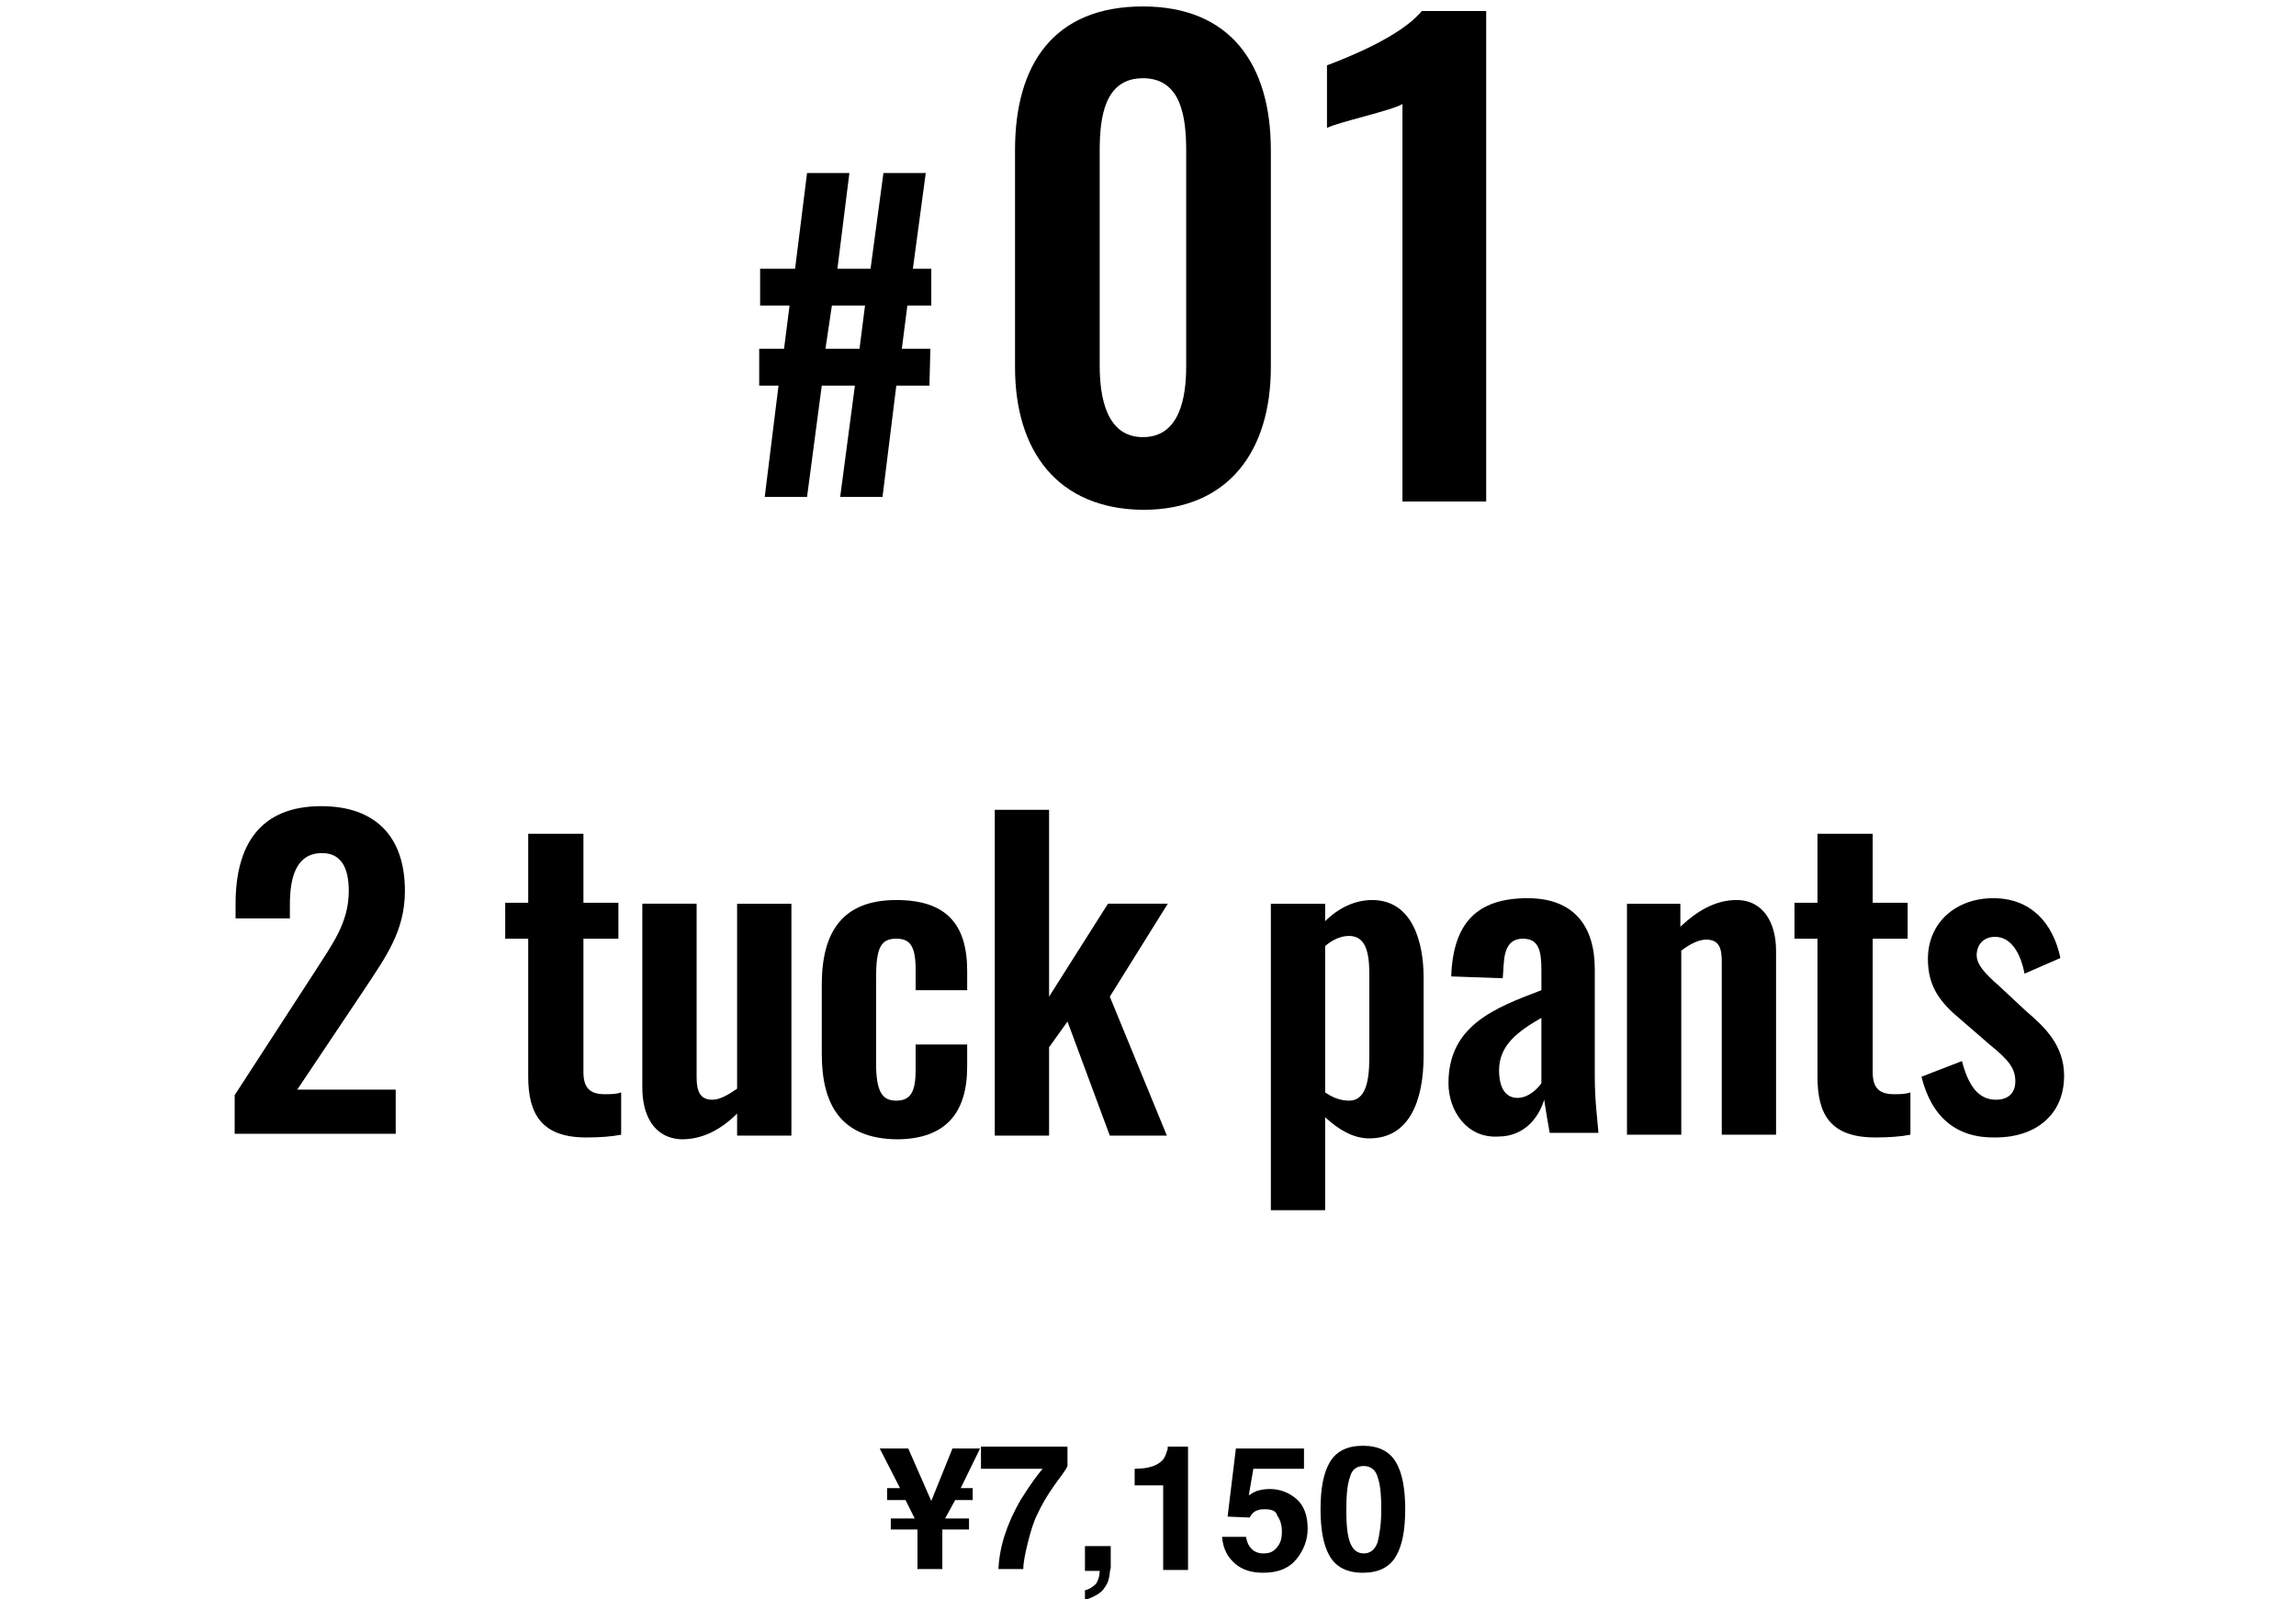
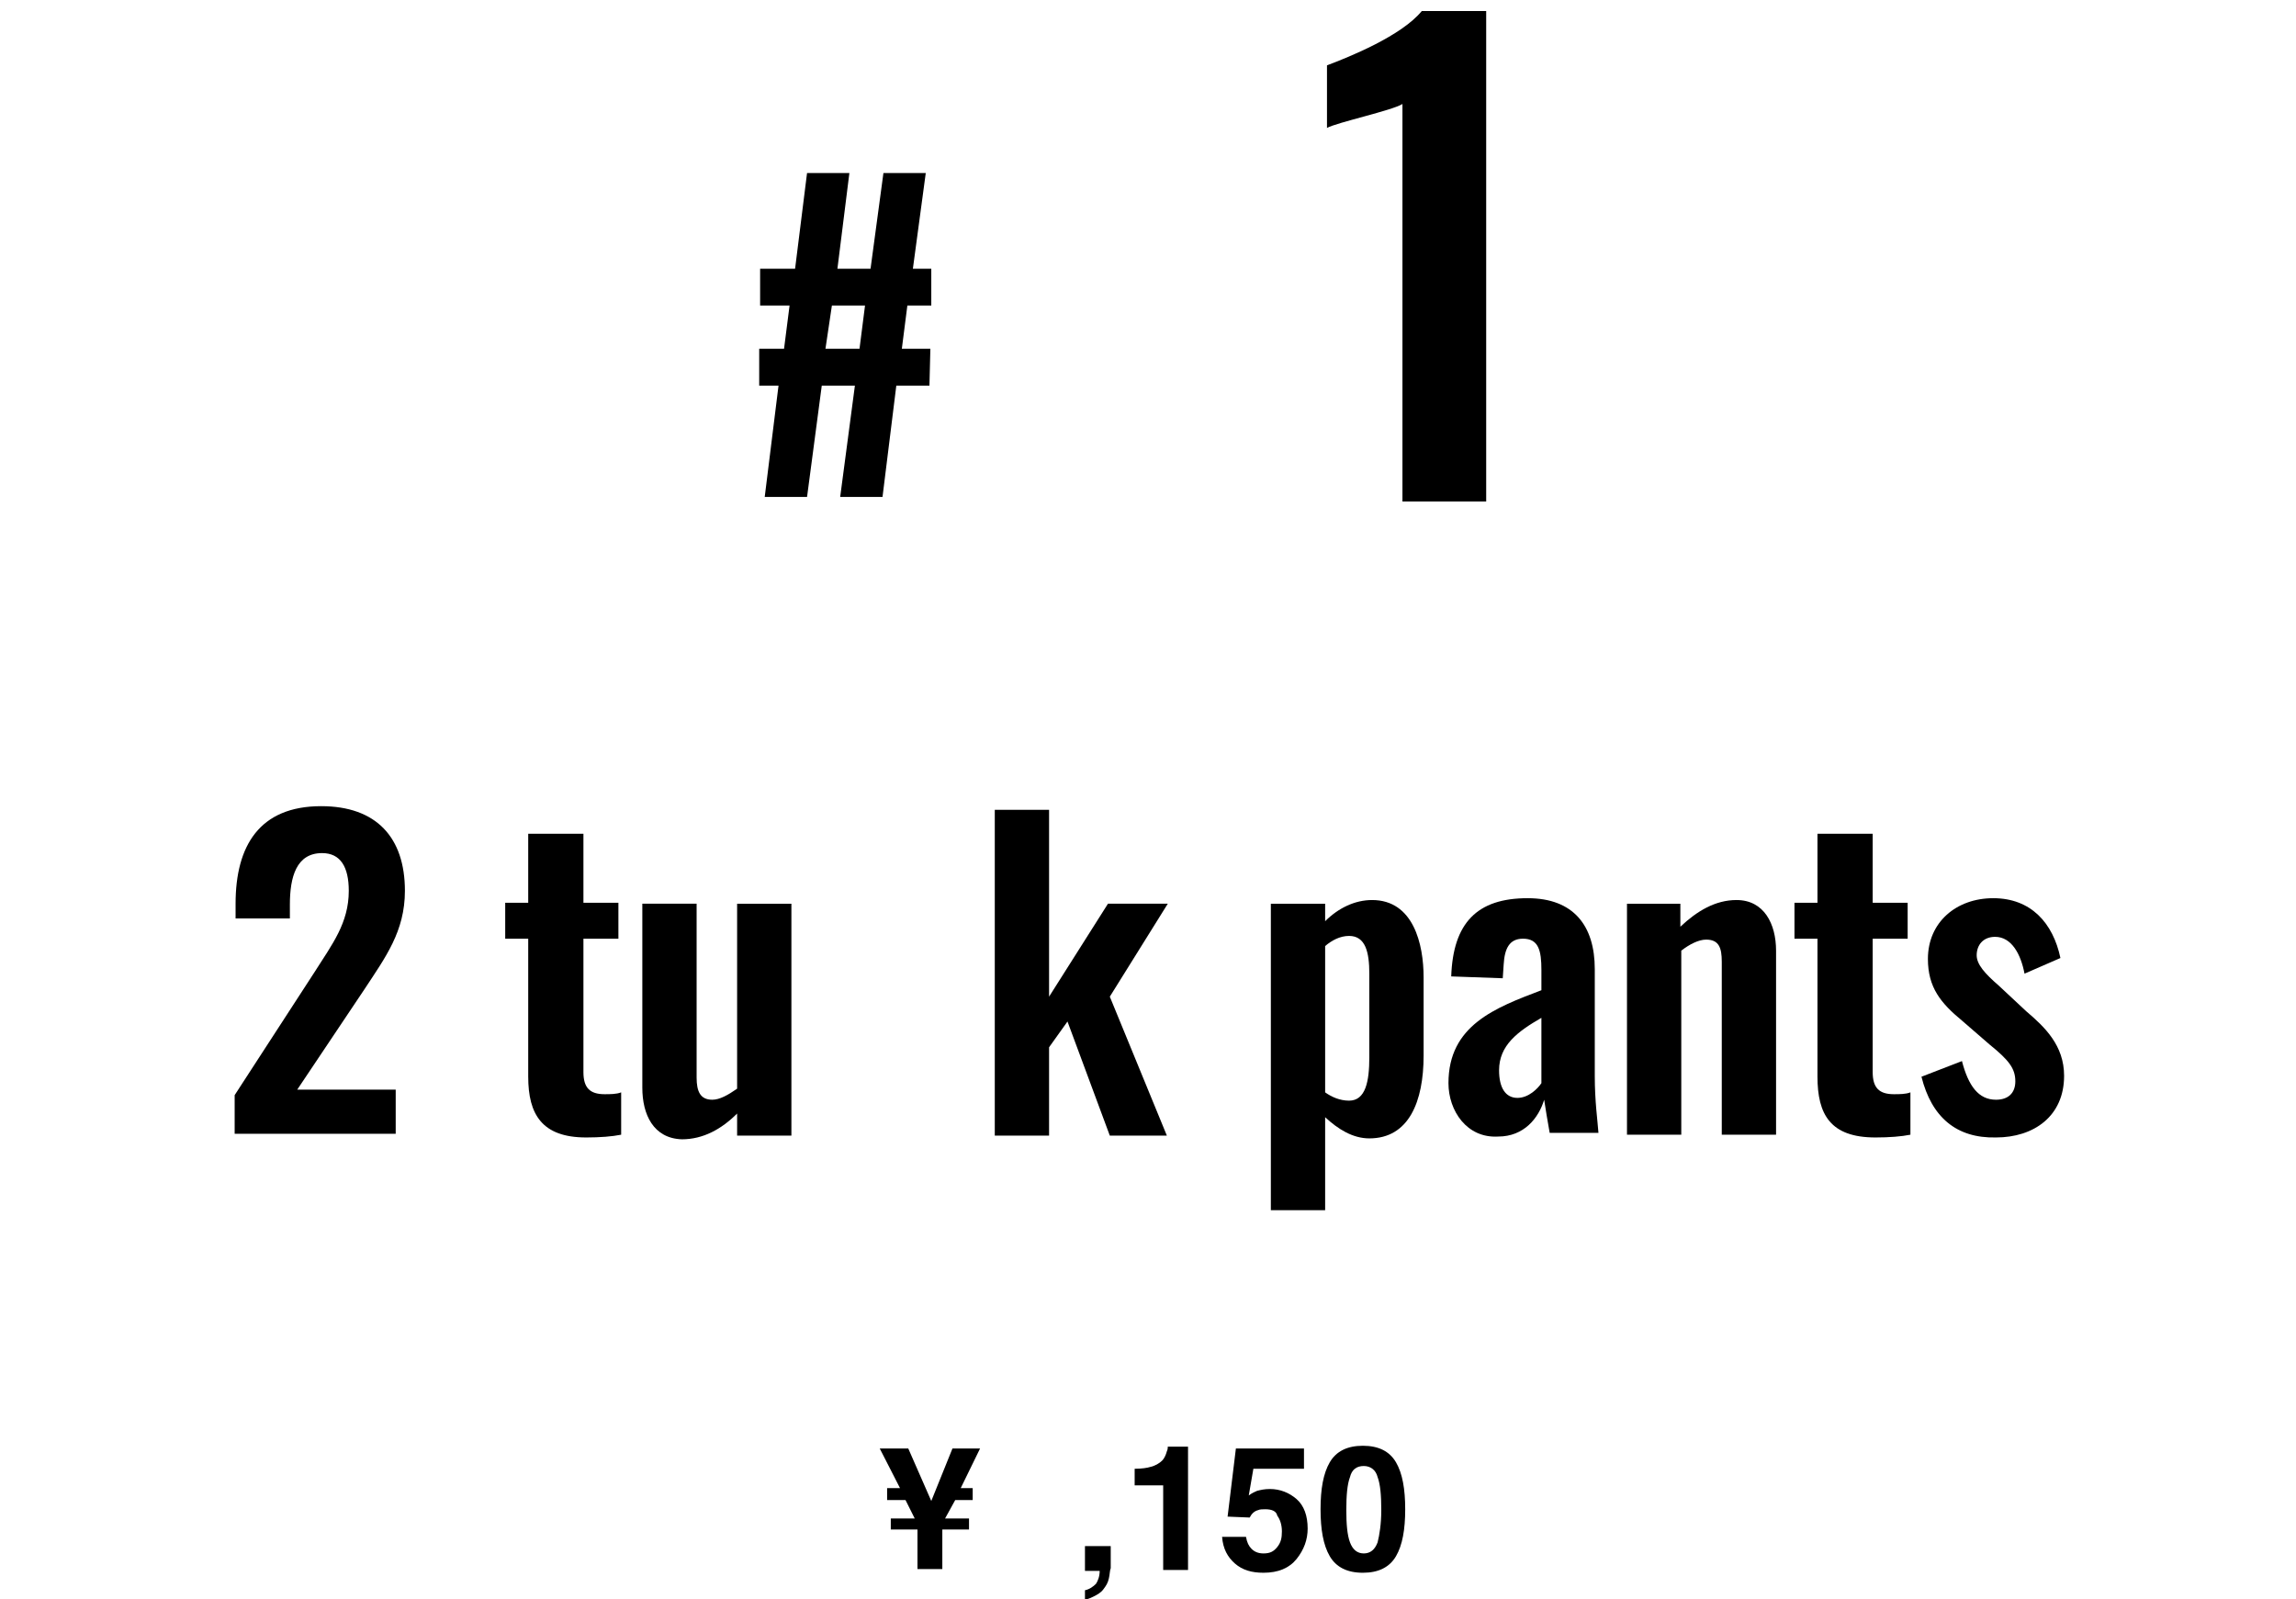
<svg xmlns="http://www.w3.org/2000/svg" version="1.1" id="レイヤー_1" x="0px" y="0px" viewBox="0 0 249.5 173.8" style="enable-background:new 0 0 249.5 173.8;" xml:space="preserve">
  <g>
    <g>
      <g>
        <path d="M25.5,119l8.7-13.4c1.9-3,3.7-5.3,3.7-8.8c0-2.6-0.9-4.1-2.9-4.1c-2.8,0-3.5,2.6-3.5,5.6v1.5h-5.9v-1.6     c0-6.3,2.6-10.6,9.3-10.6c6,0,9.1,3.4,9.1,9.2c0,4.4-2.1,7.2-4.4,10.7l-7.3,10.9H43v4.8H25.5V119z" />
        <path d="M57.4,117v-15h-2.5v-3.9h2.5v-7.5h6v7.5h3.8v3.9h-3.8v14.5c0,1.7,0.7,2.4,2.3,2.4c0.6,0,1.3,0,1.8-0.2v4.6     c-1,0.2-2.3,0.3-3.8,0.3C58.9,123.6,57.4,121.1,57.4,117z" />
        <path d="M69.8,118.2v-20h5.9v18.9c0,1.5,0.4,2.4,1.7,2.4c0.8,0,1.7-0.5,2.7-1.2V98.2H86v25.2h-5.9V121c-1.7,1.7-3.7,2.8-6,2.8     C71,123.7,69.8,121.1,69.8,118.2z" />
-         <path d="M89.3,114.5V107c0-5.8,2.3-9.2,8.1-9.2c5.4,0,7.7,2.6,7.7,7.7v2.1h-5.6v-2.2c0-2.6-0.6-3.4-2.1-3.4c-1.7,0-2.2,1-2.2,4.3     v9.2c0,3.2,0.7,4.1,2.2,4.1c1.7,0,2.1-1.2,2.1-3.4v-2.7h5.6v2.4c0,5.1-2.4,7.9-7.7,7.9C91.5,123.7,89.3,120.2,89.3,114.5z" />
        <path d="M108.1,88h5.9v20.3l6.4-10.1h6.5l-6.3,10.1l6.2,15.1h-6.2L116,111l-2,2.8v9.6h-5.9V88z" />
        <path d="M138.1,98.2h5.9v1.9c1.4-1.4,3.2-2.3,5.1-2.3c4.5,0,5.6,4.8,5.6,8.4v8.5c0,5-1.6,9-5.9,9c-1.8,0-3.4-1-4.8-2.3v10.1h-5.9     L138.1,98.2L138.1,98.2z M148.8,114.9v-9.1c0-2.3-0.4-4.1-2.2-4.1c-1,0-1.9,0.5-2.6,1.1v15.9c0.7,0.5,1.6,0.9,2.6,0.9     C148.4,119.6,148.8,117.5,148.8,114.9z" />
        <path d="M157.4,117.7c0-6.3,5.1-8.2,10.1-10.1v-2.2c0-2.1-0.3-3.4-2-3.4c-1.5,0-2,1.1-2.1,2.8l-0.1,1.5l-5.6-0.2     c0.2-5.8,2.8-8.5,8.3-8.5c5,0,7.3,3,7.3,7.7v11.6c0,2.8,0.3,4.8,0.4,6.2h-5.3c-0.2-1.1-0.5-2.9-0.6-3.6c-0.6,2-2.2,4-5,4     C159.4,123.7,157.4,120.7,157.4,117.7z M167.5,117.7v-7.1c-2.6,1.5-4.6,3-4.6,5.7c0,1.9,0.7,3,2,3     C166.1,119.3,167.1,118.3,167.5,117.7z" />
        <path d="M176.7,98.2h5.9v2.5c1.8-1.7,3.8-2.9,6.1-2.9c3,0,4.3,2.6,4.3,5.5v20h-5.9v-18.8c0-1.5-0.3-2.4-1.7-2.4     c-0.8,0-1.8,0.5-2.7,1.2v20h-5.9V98.2H176.7z" />
        <path d="M197.5,117v-15H195v-3.9h2.5v-7.5h6v7.5h3.8v3.9h-3.8v14.5c0,1.7,0.7,2.4,2.3,2.4c0.6,0,1.3,0,1.8-0.2v4.6     c-1,0.2-2.3,0.3-3.8,0.3C198.9,123.6,197.5,121.1,197.5,117z" />
        <path d="M208.8,117l4.4-1.7c0.7,2.7,1.8,4.2,3.7,4.2c1.3,0,2.1-0.7,2.1-2c0-1.4-0.7-2.3-2.8-4l-3-2.6c-2.3-1.9-3.7-3.6-3.7-6.7     c0-4,3.1-6.6,7.1-6.6c4.1,0,6.5,2.7,7.3,6.5l-3.9,1.7c-0.4-2.1-1.4-4-3.2-4c-1.3,0-2,0.9-2,2c0,1,0.9,2,2.4,3.3l3,2.8     c2,1.7,4.1,3.7,4.1,7c0,4.4-3.3,6.7-7.4,6.7C212.6,123.7,209.9,121.4,208.8,117z" />
      </g>
    </g>
    <g>
      <g>
        <path d="M102.7,165h2.6v1.2h-2.9v4.3h-2.7v-4.3h-2.9V165h2.6l-1-2h-2v-1.3h1.4l-2.2-4.3h3.1l2.5,5.7l2.3-5.7h3l-2.1,4.3h1.3v1.3     h-1.9L102.7,165z" />
-         <path d="M114.5,161.5c-0.7,1-1.3,2-1.8,3.1c-0.4,0.8-0.7,1.8-1,3s-0.5,2.2-0.5,2.9h-2.7c0.1-2.4,0.9-4.9,2.4-7.5     c1-1.6,1.8-2.7,2.4-3.4h-6.7v-2.4h9.4v2.1C115.8,159.8,115.2,160.5,114.5,161.5z" />
        <path d="M120.5,171.5c-0.1,0.5-0.3,0.8-0.6,1.2c-0.3,0.4-0.7,0.6-1.1,0.8s-0.7,0.3-0.9,0.3v-1c0.5-0.1,0.9-0.4,1.2-0.7     c0.2-0.3,0.4-0.8,0.4-1.4h-1.6V168h2.8v2.4C120.6,170.6,120.6,171.1,120.5,171.5z" />
        <path d="M129.1,170.6h-2.7v-9.2h-3.1v-1.8c0.8,0,1.4-0.1,1.7-0.2c0.5-0.1,1-0.4,1.3-0.7c0.2-0.2,0.4-0.6,0.5-1     c0.1-0.2,0.1-0.4,0.1-0.5h2.2V170.6z" />
        <path d="M137.5,164c-0.3,0-0.6,0-0.8,0.1c-0.4,0.1-0.7,0.4-0.9,0.8l-2.4-0.1l0.9-7.4h7.4v2.2h-5.5l-0.5,2.9     c0.4-0.3,0.7-0.4,0.9-0.5c0.4-0.1,0.8-0.2,1.4-0.2c1.1,0,2.1,0.4,2.9,1.1c0.8,0.7,1.2,1.8,1.2,3.2c0,1.2-0.4,2.3-1.2,3.3     s-2,1.5-3.6,1.5c-1.3,0-2.3-0.3-3.1-1s-1.3-1.6-1.4-2.9h2.6c0.1,0.6,0.3,1,0.6,1.3s0.7,0.5,1.3,0.5c0.7,0,1.1-0.2,1.5-0.7     s0.5-1,0.5-1.7s-0.2-1.3-0.5-1.7C138.7,164.2,138.2,164,137.5,164z" />
        <path d="M148.1,170.9c-1.7,0-2.9-0.6-3.6-1.8c-0.7-1.2-1-2.9-1-5.1c0-2.2,0.3-3.9,1-5.1c0.7-1.2,1.9-1.8,3.6-1.8s2.9,0.6,3.6,1.8     c0.7,1.2,1,2.9,1,5.1c0,2.2-0.3,3.9-1,5.1C151,170.3,149.8,170.9,148.1,170.9z M149.7,167.6c0.2-0.8,0.4-2,0.4-3.5     c0-1.6-0.1-2.8-0.4-3.6c-0.2-0.8-0.8-1.2-1.5-1.2c-0.8,0-1.3,0.4-1.5,1.2c-0.3,0.8-0.4,2-0.4,3.6c0,1.5,0.1,2.7,0.4,3.5     c0.3,0.8,0.8,1.2,1.5,1.2S149.4,168.4,149.7,167.6z" />
      </g>
    </g>
    <g>
      <g>
        <g>
          <path d="M84.6,41.9h-2.1v-4h2.7l0.6-4.7h-3.2v-4h3.8l1.3-10.4h4.6L91,29.2h3.6L96,18.8h4.6l-1.4,10.4h2v4h-2.6L98,37.9h3.1      l-0.1,4h-3.6L95.9,54h-4.6l1.6-12.1h-3.6L87.7,54h-4.6L84.6,41.9z M93.4,37.9l0.6-4.7h-3.6l-0.7,4.7H93.4z" />
        </g>
      </g>
      <g>
-         <path d="M110.3,39.9V16.3c0-9.3,4.2-15.6,13.9-15.6c9.5,0,13.9,6.3,13.9,15.6v23.6c0,9.1-4.6,15.5-13.9,15.5     C114.9,55.3,110.3,49,110.3,39.9z M128.9,39.8V16.4c0-3.6-0.5-7.9-4.7-7.9s-4.7,4.3-4.7,7.9v23.3c0,3.4,0.7,7.8,4.7,7.8     C128.2,47.5,128.9,43.2,128.9,39.8z" />
        <path d="M152.4,11.3c-1.1,0.7-7.1,2-8.2,2.6V7.1c2.4-0.9,8.1-3.2,10.3-5.9h7v53.3h-9.1V11.3z" />
      </g>
    </g>
  </g>
</svg>